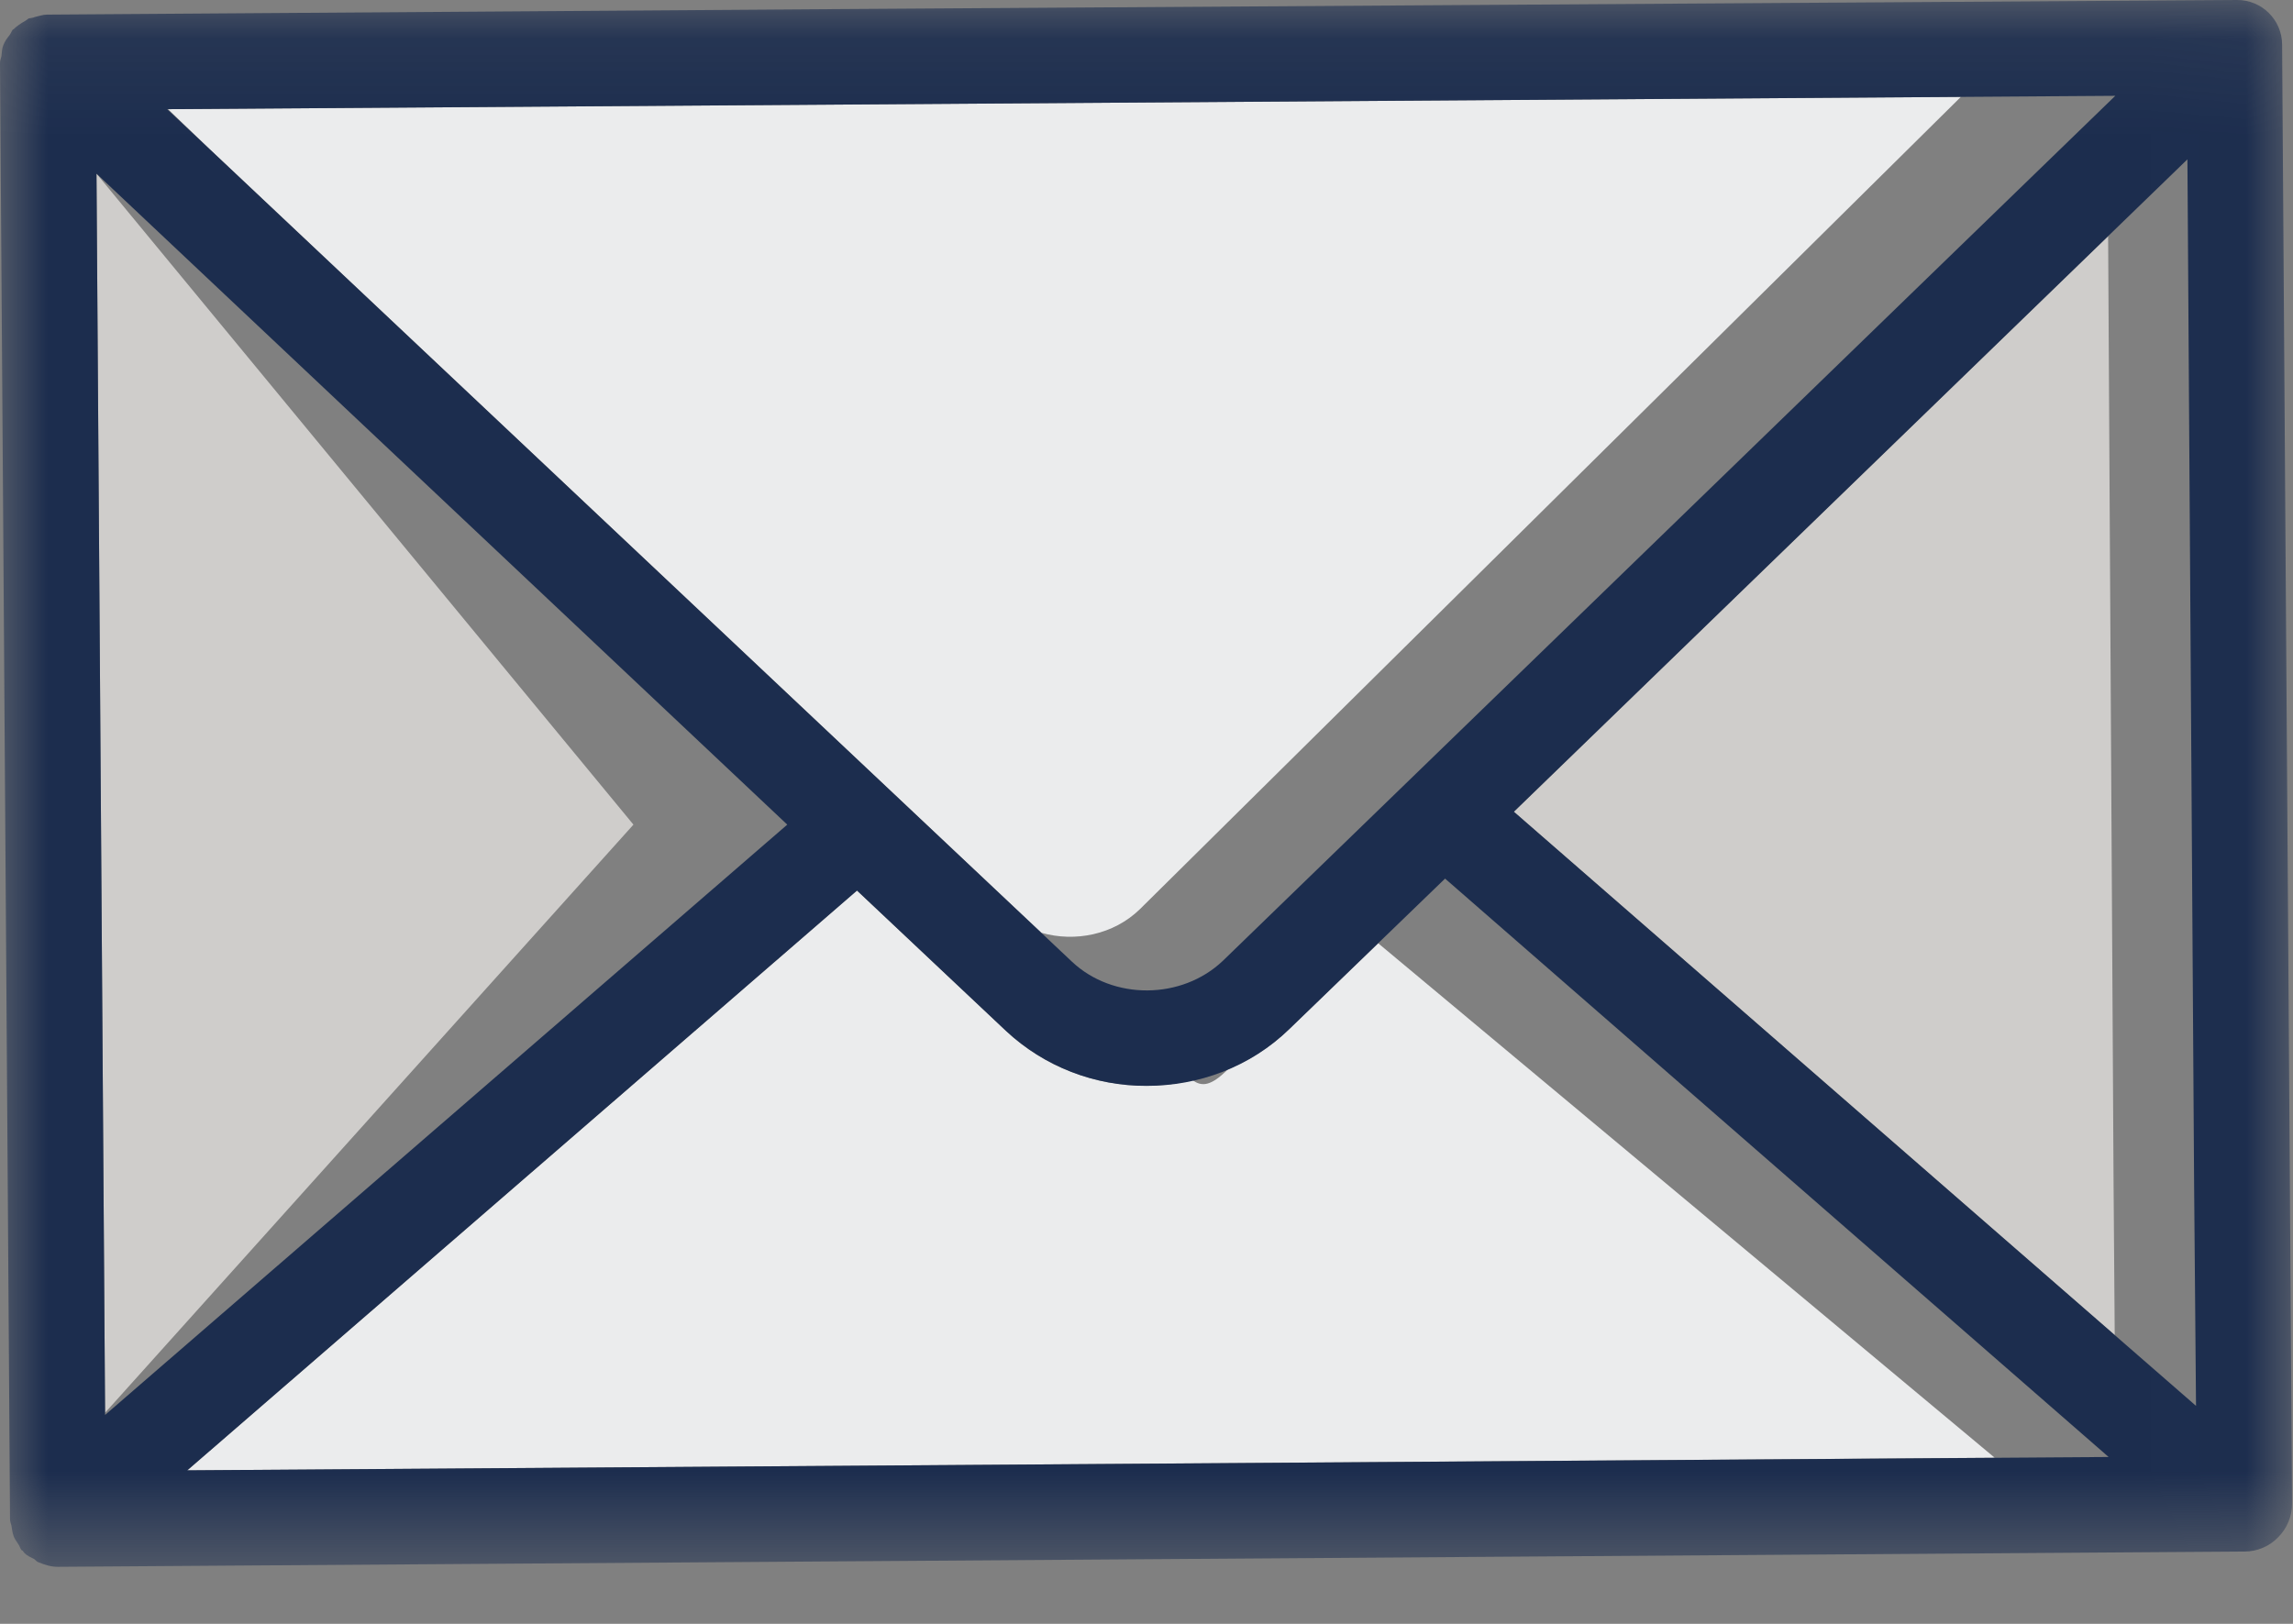
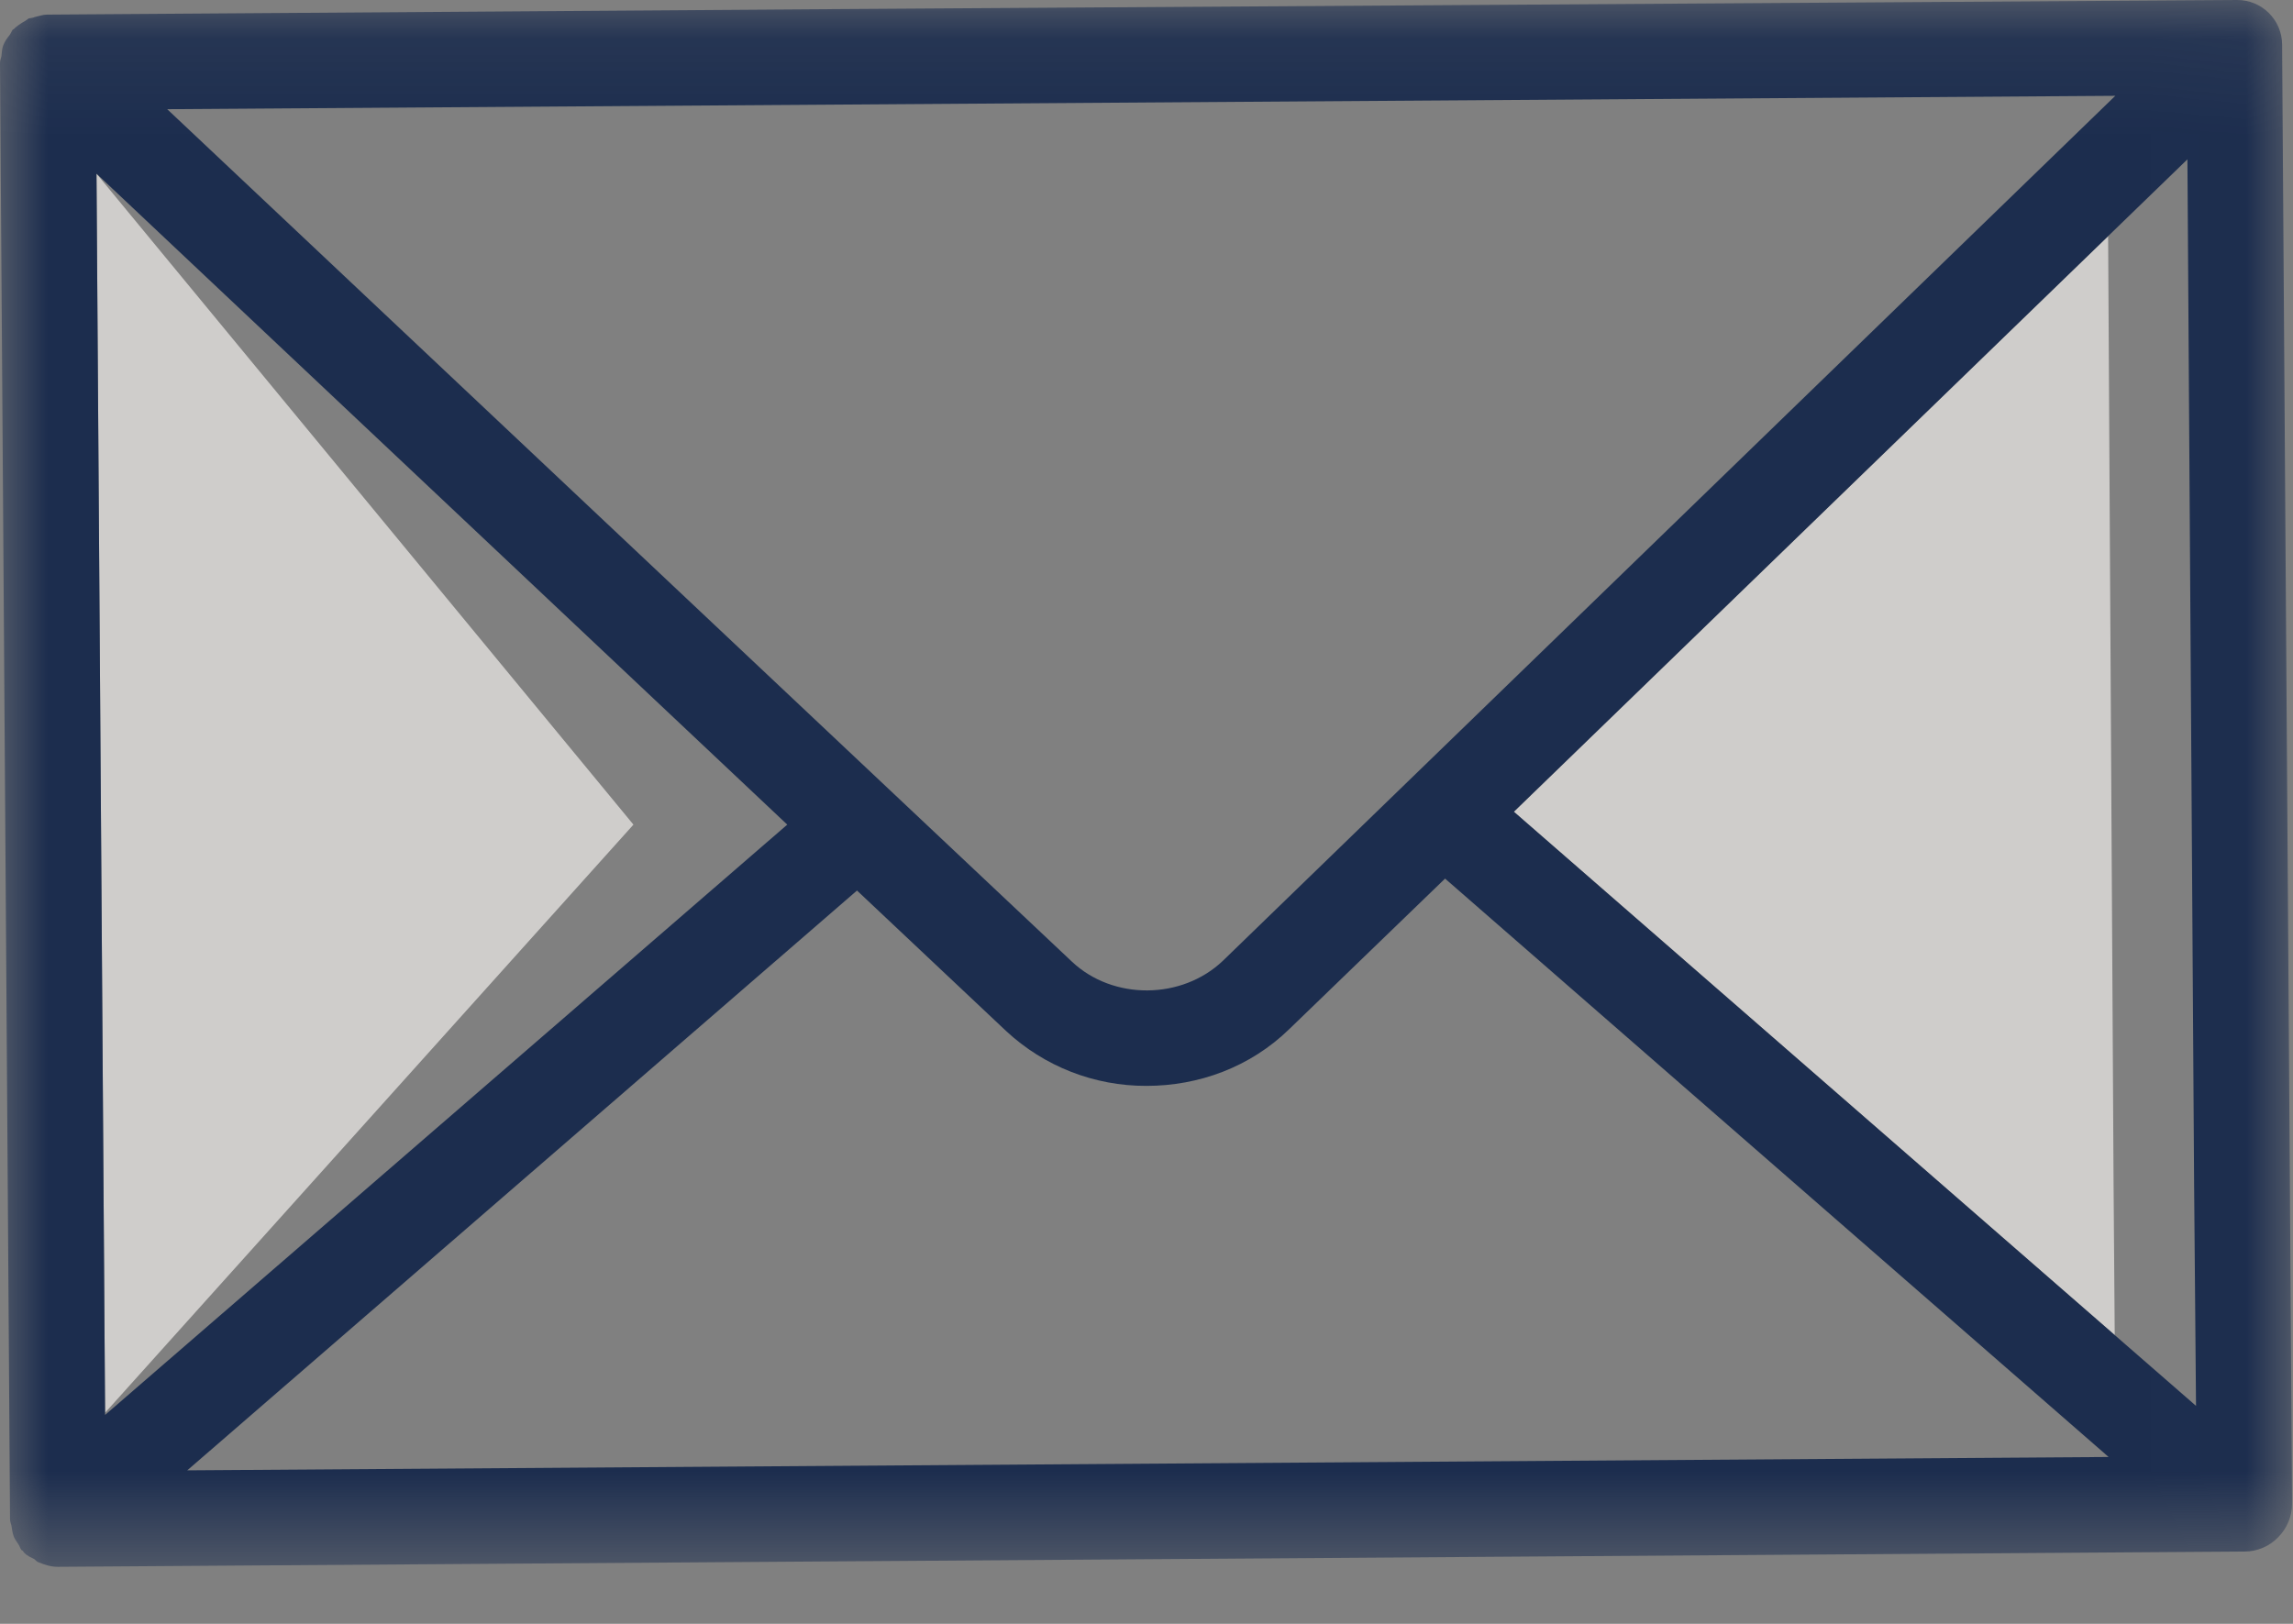
<svg xmlns="http://www.w3.org/2000/svg" xmlns:xlink="http://www.w3.org/1999/xlink" width="24" height="17" viewBox="0 0 24 17">
  <rect x="0" y="0" width="24" height="17" fill="#808080" stroke="none" />
  <defs>
    <polygon id="27-a" points="0 .097 23.99 .097 23.99 16.5 0 16.5" />
  </defs>
  <g fill="none" fill-rule="evenodd" transform="translate(-13 -17)">
-     <rect width="50" height="50" />
    <g transform="translate(13 16.5)">
      <polygon fill="#CFCDCB" fill-rule="nonzero" points="6.63 9.133 1.01 2.318 1.1 15.29" />
      <g transform="translate(0 .403)">
-         <path fill="#EBECED" fill-rule="nonzero" d="M13.495,10.87 C13.311,11.047 13.095,11.189 12.858,11.287 L12.815,11.327 C12.656,11.475 12.568,11.466 12.483,11.406 C12.325,11.443 12.163,11.463 12,11.464 C11.47,11.464 10.94,11.275 10.53,10.89 L8.97,9.42 L1.96,15.49 L20.878,15.358 L14.425,9.972 L13.495,10.87 Z" />
        <polygon fill="#CFCDCB" fill-rule="nonzero" points="22.065 2.569 15.845 8.595 22.134 14.074 22.122 12.5" />
-         <path fill="#EBECED" fill-rule="nonzero" d="M2.175,1.64 L10.899,9.862 C11.252,9.963 11.655,9.883 11.93,9.616 L20.524,1.111 L1.759,1.24 L2.175,1.64 L2.175,1.64 Z" />
        <mask id="27-b" fill="#fff">
          <use xlink:href="#27-a" />
        </mask>
        <path fill="#1C2D4E" fill-rule="nonzero" d="M15.845,8.595 L22.895,1.765 L22.965,12.5 L22.985,14.815 L15.845,8.595 L15.845,8.595 Z M1.96,15.49 L8.97,9.42 L10.53,10.89 C10.929,11.262 11.455,11.467 12,11.465 C12.545,11.465 13.085,11.27 13.495,10.87 L15.125,9.295 L22.07,15.35 L1.96,15.49 Z M1.01,1.915 L8.24,8.73 L1.1,14.91 L1.01,1.915 Z M22.14,1.1 L12.8,10.155 C12.37,10.565 11.65,10.57 11.22,10.165 L1.75,1.24 L22.14,1.1 Z M23.886,0.562 C23.884,0.304 23.673,0.096 23.415,0.097 L8.805,0.192 L0.495,0.25 L0.49,0.25 C0.45,0.25 0.41,0.265 0.365,0.275 C0.345,0.285 0.32,0.285 0.3,0.29 C0.285,0.3 0.275,0.31 0.265,0.315 C0.22,0.34 0.175,0.37 0.14,0.405 L0.135,0.405 C0.12,0.425 0.115,0.445 0.1,0.465 C0.075,0.495 0.05,0.53 0.035,0.57 C0.02,0.605 0.02,0.645 0.015,0.685 C0.01,0.71 3.46944695e-18,0.73 3.46944695e-18,0.755 L0.037,6.105 L0.105,16 C0.105,16.025 0.115,16.05 0.12,16.07 C0.125,16.105 0.13,16.14 0.14,16.17 C0.15,16.205 0.17,16.23 0.19,16.26 C0.205,16.28 0.21,16.305 0.225,16.325 C0.23,16.33 0.24,16.33 0.24,16.335 C0.245,16.34 0.25,16.35 0.255,16.355 C0.285,16.385 0.32,16.4 0.36,16.42 C0.375,16.435 0.39,16.45 0.41,16.455 C0.47,16.48 0.535,16.5 0.605,16.5 L0.61,16.5 L23.495,16.34 C23.625,16.34 23.755,16.285 23.845,16.19 C23.939,16.096 23.991,15.968 23.99,15.835 L23.886,0.562 L23.886,0.562 Z" mask="url(#27-b)" />
      </g>
    </g>
  </g>
</svg>